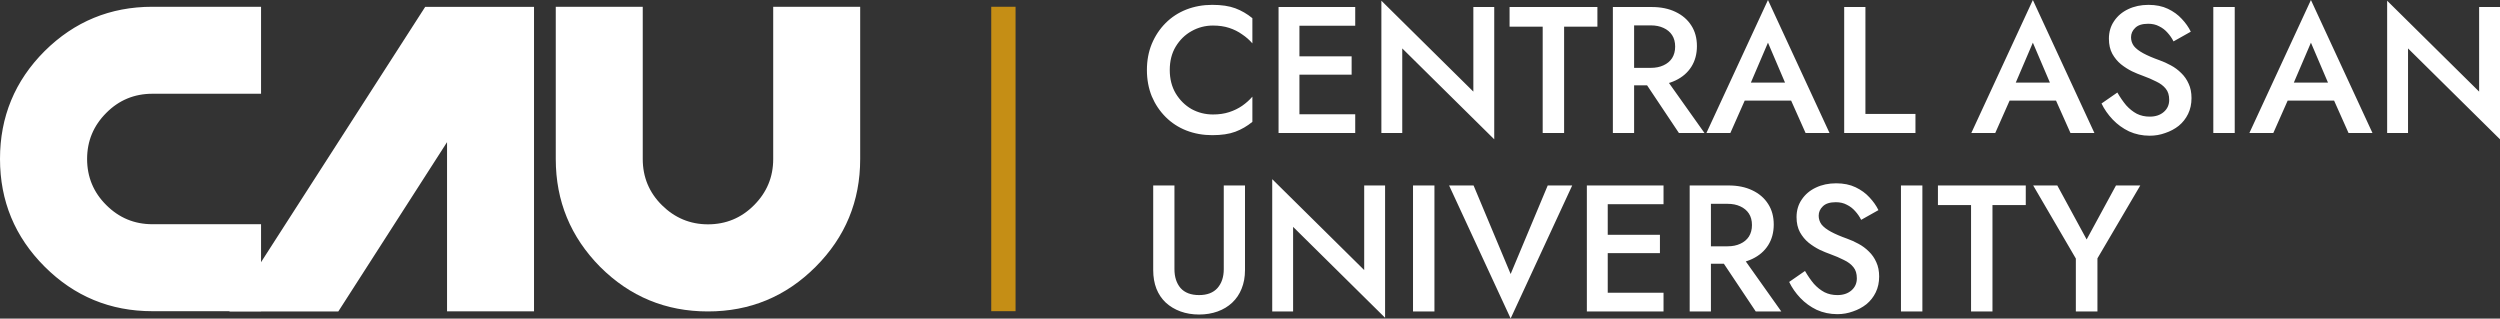
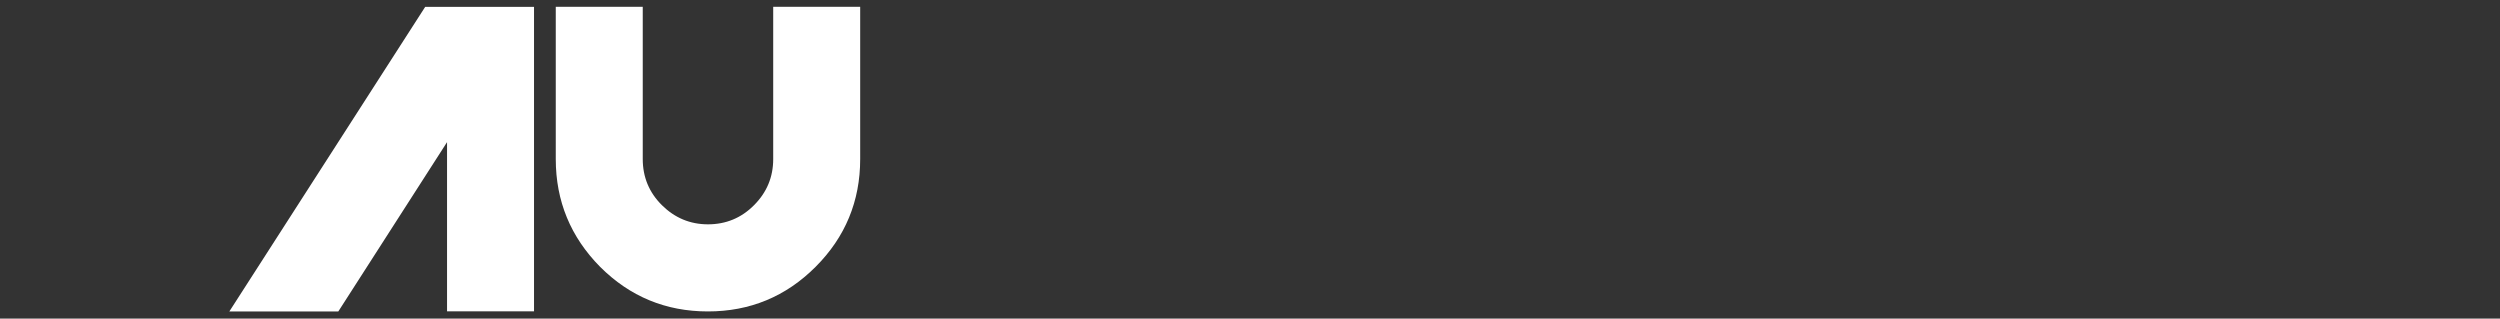
<svg xmlns="http://www.w3.org/2000/svg" width="4080" height="520" fill="none">
  <rect width="100%" height="100%" fill="#333333" stroke="none" />
-   <path fill="#fff" d="M1909.05 114.267c0 14.491 3.24 27.22 9.7 38.187 6.66 10.966 15.27 19.485 25.85 25.555 10.77 5.875 22.42 8.813 34.95 8.813 9.79 0 18.61-1.273 26.44-3.819 7.83-2.546 14.88-5.973 21.15-10.281 6.46-4.504 12.04-9.498 16.74-14.981v41.124c-8.61 7.05-17.92 12.435-27.9 16.156-9.99 3.721-22.52 5.581-37.6 5.581-15.08 0-29.18-2.545-42.3-7.637-12.93-5.092-24.19-12.435-33.78-22.031-9.6-9.596-17.14-20.856-22.62-33.781-5.29-13.12-7.93-27.416-7.93-42.886 0-15.47 2.64-29.668 7.93-42.593 5.48-13.12 13.02-24.479 22.62-34.075 9.59-9.595 20.85-16.939 33.78-22.03 13.12-5.092 27.22-7.638 42.3-7.638 15.08 0 27.61 1.86 37.6 5.581 9.98 3.721 19.29 9.106 27.9 16.156v41.125c-4.7-5.484-10.28-10.38-16.74-14.688-6.27-4.504-13.32-8.029-21.15-10.575-7.83-2.545-16.65-3.818-26.44-3.818-12.53 0-24.18 3.035-34.95 9.106-10.58 5.875-19.19 14.295-25.85 25.262-6.46 10.77-9.7 23.5-9.7 38.187Zm198.99 102.81v-30.549h103.69v30.549h-103.69Zm0-175.072V11.456h103.69v30.55h-103.69Zm0 79.899V91.942h97.82v29.962h-97.82ZM2086.6 11.456h34.07v205.621h-34.07V11.456Zm317.91 0h34.08v215.902l-150.11-148.34v138.059h-34.07V1.175l150.1 148.341V11.456Zm59.11 32.018V11.456h143.35v32.018h-54.34v173.603h-34.96V43.474h-54.05Zm210.88 75.493h37.6l69.62 98.11h-41.71l-65.51-98.11Zm-42.3-107.511h34.66v205.621h-34.66V11.456Zm20.57 29.962V11.456h42.88c14.88 0 27.81 2.644 38.78 7.931 11.16 5.288 19.77 12.73 25.85 22.325 6.07 9.4 9.1 20.562 9.1 33.487 0 12.924-3.03 24.185-9.1 33.78-6.08 9.596-14.69 17.037-25.85 22.325-10.97 5.287-23.9 7.931-38.78 7.931h-42.88v-28.493h41.41c7.84 0 14.69-1.371 20.57-4.113 6.07-2.741 10.77-6.658 14.1-11.75 3.32-5.287 4.99-11.553 4.99-18.8 0-7.44-1.67-13.707-4.99-18.799-3.33-5.091-8.03-9.008-14.1-11.75-5.88-2.741-12.73-4.112-20.57-4.112h-41.41Zm178.81 122.785 6.46-29.374h95.46l6.76 29.374h-108.68Zm53.75-94.585-32.31 75.492-.59 7.637-28.49 64.33h-39.07L2885.33 0l100.46 217.077h-39.07l-27.9-62.567-.88-8.519-32.61-76.374Zm124.38-58.162h34.66V185.94h81.66v31.137h-116.32V11.456Zm254.16 152.747 6.47-29.374h95.46l6.76 29.374h-108.69Zm53.76-94.585-32.31 75.492-.59 7.637-28.49 64.33h-39.07L3317.63 0l100.46 217.077h-39.07l-27.9-62.567-.89-8.519-32.6-76.374Zm137.89 81.367c4.51 7.833 9.3 14.785 14.39 20.856 5.29 5.875 11.07 10.477 17.34 13.806 6.26 3.133 13.31 4.7 21.15 4.7 9.4 0 17.03-2.546 22.91-7.638 5.87-5.091 8.81-11.652 8.81-19.681 0-7.637-1.86-13.708-5.58-18.212-3.72-4.7-8.91-8.616-15.57-11.75-6.46-3.329-14-6.56-22.62-9.693-5.09-1.763-10.77-4.113-17.04-7.05-6.26-3.133-12.23-6.952-17.91-11.456-5.68-4.7-10.38-10.38-14.1-17.037-3.72-6.854-5.58-15.08-5.58-24.675 0-10.966 2.83-20.562 8.51-28.787 5.68-8.42 13.32-14.883 22.92-19.387 9.79-4.7 20.85-7.05 33.19-7.05 12.14 0 22.72 2.154 31.72 6.462 9.01 4.309 16.55 9.792 22.62 16.45 6.27 6.658 11.16 13.61 14.69 20.856l-28.2 15.862c-2.55-5.091-5.78-9.791-9.69-14.1-3.92-4.503-8.52-8.029-13.81-10.574-5.09-2.742-11.06-4.113-17.92-4.113-9.59 0-16.64 2.252-21.15 6.756-4.5 4.309-6.75 9.4-6.75 15.275 0 5.288 1.56 10.085 4.7 14.394 3.32 4.112 8.42 8.029 15.27 11.75 6.85 3.72 15.76 7.539 26.73 11.456 6.07 2.154 12.14 4.895 18.21 8.224 6.27 3.329 11.95 7.54 17.04 12.631 5.09 4.896 9.11 10.673 12.04 17.331 3.14 6.659 4.7 14.492 4.7 23.5 0 9.596-1.86 18.212-5.58 25.849-3.72 7.638-8.81 14.1-15.27 19.388-6.46 5.091-13.81 9.008-22.03 11.749-8.03 2.938-16.45 4.407-25.26 4.407-12.15 0-23.41-2.35-33.79-7.05-10.18-4.896-19.09-11.358-26.73-19.388-7.63-8.029-13.7-16.743-18.21-26.143l25.85-17.918Zm156.6-139.529h34.95v205.621h-34.95V11.456Zm105.57 152.747 6.46-29.374h95.47l6.75 29.374h-108.68Zm53.75-94.585-32.31 75.492-.59 7.637-28.49 64.33h-39.07L3771.44 0l100.46 217.077h-39.07l-27.9-62.567-.88-8.519-32.61-76.374Zm274.49-58.162H4080v215.902l-150.1-148.34v138.059h-34.08V1.175l150.11 148.341V11.456Zm-2163.9 291.228h34.66v136.591c0 12.729 3.33 23.01 9.99 30.843 6.85 7.638 16.94 11.456 30.25 11.456 13.13 0 23.11-3.818 29.97-11.456 6.85-7.833 10.28-18.114 10.28-30.843V302.684h34.66v138.06c0 11.358-1.86 21.541-5.58 30.549-3.53 8.812-8.62 16.352-15.28 22.618-6.65 6.267-14.59 11.065-23.79 14.394-9.2 3.329-19.29 4.994-30.26 4.994-10.96 0-21.05-1.665-30.25-4.994-9.21-3.329-17.23-8.127-24.09-14.394-6.66-6.266-11.75-13.806-15.27-22.618-3.53-9.008-5.29-19.191-5.29-30.549v-138.06Zm344.34 0h34.08v215.902l-150.11-148.341v138.06h-34.07V292.403l150.1 148.341v-138.06Zm79.67 0H2341v205.621h-34.96V302.684Zm159.33 144.522 60.51-144.522h39.95l-100.46 217.077-100.46-217.077h39.95l60.51 144.522Zm145.82 61.099v-30.549h103.69v30.549h-103.69Zm0-175.072v-30.549h103.69v30.549h-103.69Zm0 79.899V383.17h97.82v29.962h-97.82Zm-21.44-110.448h34.07v205.621h-34.07V302.684Zm210.11 107.51h37.6l69.62 98.111h-41.71l-65.51-98.111Zm-42.3-107.51h34.66v205.621h-34.66V302.684Zm20.56 29.962v-29.962h42.89c14.88 0 27.81 2.643 38.77 7.931 11.17 5.287 19.78 12.729 25.85 22.324 6.07 9.4 9.11 20.563 9.11 33.487 0 12.925-3.04 24.185-9.11 33.781-6.07 9.596-14.68 17.037-25.85 22.325-10.96 5.287-23.89 7.931-38.77 7.931h-42.89v-28.494h41.42c7.83 0 14.69-1.37 20.56-4.112 6.07-2.742 10.77-6.658 14.1-11.75 3.33-5.287 5-11.554 5-18.799 0-7.442-1.67-13.709-5-18.8-3.33-5.092-8.03-9.008-14.1-11.75-5.87-2.742-12.73-4.112-20.56-4.112h-41.42Zm167.65 109.566c4.51 7.834 9.3 14.786 14.39 20.856 5.29 5.875 11.07 10.477 17.34 13.806 6.26 3.134 13.31 4.7 21.14 4.7 9.4 0 17.04-2.546 22.92-7.637 5.87-5.092 8.81-11.652 8.81-19.681 0-7.637-1.86-13.708-5.58-18.212-3.72-4.7-8.91-8.617-15.57-11.75-6.46-3.329-14-6.56-22.62-9.694-5.09-1.762-10.77-4.112-17.04-7.049-6.26-3.134-12.24-6.952-17.91-11.456-5.68-4.7-10.38-10.379-14.1-17.038-3.72-6.854-5.59-15.079-5.59-24.674 0-10.967 2.84-20.562 8.52-28.787 5.68-8.421 13.32-14.883 22.92-19.387 9.79-4.7 20.85-7.05 33.19-7.05 12.14 0 22.72 2.154 31.72 6.462 9.01 4.308 16.55 9.792 22.62 16.45 6.27 6.658 11.16 13.61 14.69 20.856l-28.2 15.862c-2.55-5.092-5.78-9.792-9.69-14.1-3.92-4.504-8.52-8.029-13.81-10.575-5.09-2.741-11.06-4.112-17.92-4.112-9.59 0-16.64 2.252-21.15 6.756-4.5 4.308-6.75 9.4-6.75 15.275 0 5.287 1.56 10.085 4.7 14.393 3.32 4.113 8.42 8.029 15.27 11.75s15.76 7.54 26.73 11.456c6.07 2.154 12.14 4.896 18.21 8.225 6.27 3.329 11.95 7.539 17.04 12.631 5.09 4.896 9.11 10.673 12.04 17.331 3.14 6.658 4.7 14.491 4.7 23.5 0 9.595-1.86 18.212-5.58 25.849-3.72 7.637-8.81 14.1-15.27 19.387-6.46 5.092-13.81 9.008-22.03 11.75-8.03 2.937-16.45 4.406-25.27 4.406-12.14 0-23.4-2.35-33.78-7.05-10.18-4.895-19.09-11.358-26.73-19.387-7.63-8.029-13.7-16.743-18.21-26.143l25.85-17.919Zm156.6-139.528h34.95v205.621h-34.95V302.684Zm60.33 32.018v-32.018h143.35v32.018h-54.35v173.603h-34.95V334.702h-54.05Zm290.57-32.018h39.65l-69.91 118.966v86.655h-35.25v-86.361l-69.62-119.26h39.36l47.89 88.123 47.88-88.123ZM248.606 11.05h177.432v141.947H248.606c-29.271 0-54.533 10.425-75.183 31.276-20.851 20.851-31.276 45.912-31.276 75.183 0 29.272 10.425 54.533 31.276 75.184 20.851 20.85 45.912 31.276 75.183 31.276h177.432v141.946H248.606c-68.567 0-127.31-24.259-175.829-72.777C24.26 386.566 0 328.024 0 259.256c0-68.567 24.26-127.31 72.777-175.829 48.519-48.117 107.061-72.376 175.829-72.376Z" />
  <path fill="#fff" d="M871.517 11.05v497.012H729.571V231.989L552.139 508.263H374.305L693.884 11.251h177.633v-.2Zm35.493 248.607V11.051h141.95v248.606c0 29.271 10.42 54.533 31.27 75.183 20.85 20.65 45.91 31.276 75.19 31.276 29.27 0 54.53-10.425 75.18-31.276 20.85-20.851 31.27-45.912 31.27-75.183V11.051h141.95v248.606c0 68.567-24.26 127.31-72.78 175.828-48.51 48.519-107.06 72.778-175.83 72.778-68.56 0-127.31-24.259-175.824-72.778-48.117-48.718-72.376-107.261-72.376-175.828Z" />
-   <path fill="#C58E15" d="M1657.39 11.05h-39.67v496.812h39.67V11.051Z" />
</svg>